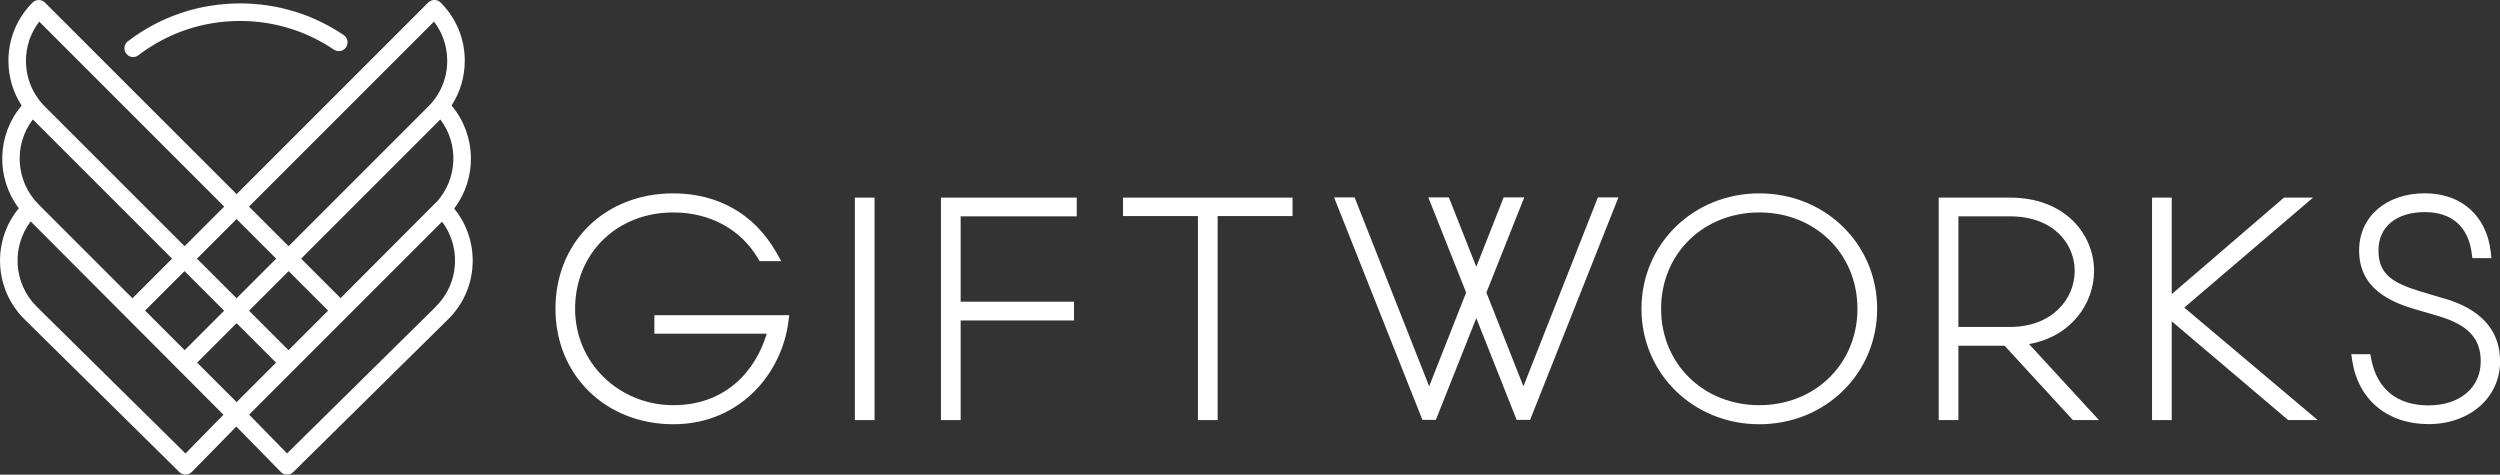
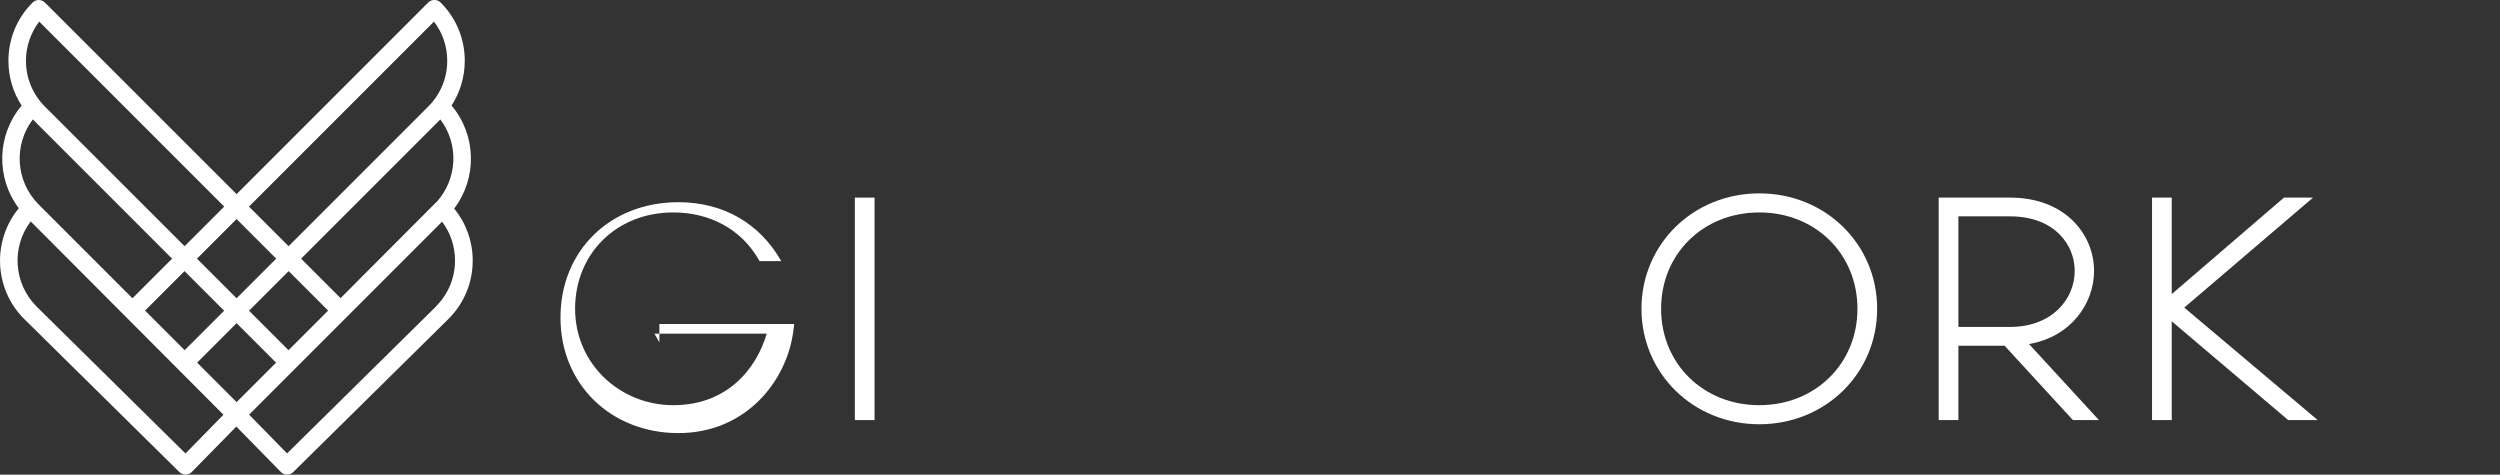
<svg xmlns="http://www.w3.org/2000/svg" id="Layer_1" viewBox="0 0 359.16 68.19">
  <rect x="0" y="0" width="359.16" height="68.19" fill="#333333" stroke="none" />
  <defs>
    <style>.cls-1{fill:#fff;stroke-width:0px;}</style>
  </defs>
  <path class="cls-1" d="m65.24,29.97c3.34-4.38,3.22-10.56-.37-14.81,1.23-1.9,1.9-4.11,1.9-6.43,0-3.16-1.23-6.13-3.47-8.37-.49-.49-1.29-.49-1.78,0l-27.53,27.53L6.46.37c-.49-.49-1.29-.49-1.78,0C2.44,2.6,1.21,5.57,1.21,8.74c0,2.32.67,4.53,1.9,6.43-3.58,4.23-3.71,10.38-.41,14.75-3.83,4.64-3.58,11.55.76,15.89,0,0,0,0,0,0l22.31,22.01c.24.23.55.36.89.36h.01c.33,0,.65-.14.89-.38l6.39-6.52,6.39,6.52c.23.24.55.38.89.38h.01c.33,0,.65-.13.89-.36l22.31-22.01s0,0,0,0c2.24-2.24,3.47-5.21,3.47-8.37,0-2.76-.94-5.37-2.66-7.48Zm-31.25,27.8l-5.67-5.67,5.67-5.67,5.67,5.67-5.67,5.67Zm7.46-7.46l-5.67-5.67,5.69-5.69,5.67,5.67-5.69,5.69Zm-7.46-7.46l-5.69-5.69,5.69-5.69,5.69,5.69-5.69,5.69Zm-1.79,1.79l-5.67,5.67-5.69-5.69,5.67-5.67,5.69,5.69Zm30.52-15.61s-.05.03-.07.04l-13.72,13.76-5.67-5.67,20-20c2.68,3.53,2.48,8.53-.54,11.87Zm-.37-25.93c1.23,1.61,1.9,3.57,1.9,5.63,0,2.49-.97,4.83-2.73,6.58l-20.06,20.06-5.69-5.69L62.35,3.1ZM5.63,3.1l26.58,26.58-5.69,5.69L6.46,15.32c-1.76-1.76-2.73-4.1-2.73-6.58,0-2.06.67-4.02,1.9-5.63Zm-.91,14.06l20,20-5.69,5.69-13.48-13.48c-3.33-3.33-3.61-8.57-.83-12.22Zm21.92,47.98L5.24,44.02c-3.32-3.33-3.6-8.57-.83-12.21l27.69,27.77-5.45,5.57Zm36.01-21.12l-21.41,21.12-5.45-5.57.41-.41,27.31-27.31c1.21,1.6,1.86,3.54,1.86,5.58,0,2.49-.97,4.82-2.73,6.58Z" />
-   <path class="cls-1" d="m19.13,8.19c.27,0,.53-.08.76-.26,4.23-3.22,9.28-4.92,14.6-4.92,4.83,0,9.49,1.42,13.48,4.12.57.39,1.36.24,1.75-.34.39-.58.24-1.36-.34-1.75C44.98,2.06,39.83.49,34.5.49c-5.88,0-11.46,1.88-16.13,5.44-.55.42-.66,1.21-.24,1.77.25.32.62.5,1,.5Z" />
-   <path class="cls-1" d="m94.02,47.94h16.13c-1.52,5.14-5.74,10.27-13.42,10.27s-14.11-5.95-14.11-13.85,5.93-13.84,14.11-13.84c5.24,0,9.67,2.4,12.15,6.58l.25.42h3.11l-.72-1.27c-3.1-5.46-8.35-8.47-14.79-8.47-9.81,0-16.93,6.97-16.93,16.58s7.28,16.59,16.93,16.59,15.6-7.4,16.53-14.71l.12-.96h-19.37v2.65Z" />
+   <path class="cls-1" d="m94.02,47.94h16.13c-1.52,5.14-5.74,10.27-13.42,10.27s-14.11-5.95-14.11-13.85,5.93-13.84,14.11-13.84c5.24,0,9.67,2.4,12.15,6.58l.25.42h3.11c-3.1-5.46-8.35-8.47-14.79-8.47-9.81,0-16.93,6.97-16.93,16.58s7.28,16.59,16.93,16.59,15.6-7.4,16.53-14.71l.12-.96h-19.37v2.65Z" />
  <rect class="cls-1" x="122.81" y="28.39" width="2.83" height="31.96" />
-   <polygon class="cls-1" points="135.18 60.35 138.01 60.35 138.01 46.04 154.3 46.04 154.3 43.34 138.01 43.34 138.01 31.08 154.69 31.08 154.69 28.39 135.18 28.39 135.18 60.35" />
-   <polygon class="cls-1" points="161.34 31.04 172.1 31.04 172.1 60.35 174.93 60.35 174.93 31.04 185.69 31.04 185.69 28.39 161.34 28.39 161.34 31.04" />
  <path class="cls-1" d="m252.75,27.78c-9.49,0-16.93,7.29-16.93,16.58s7.44,16.59,16.93,16.59,16.93-7.29,16.93-16.59-7.44-16.58-16.93-16.58Zm0,30.43c-8.04,0-14.11-5.95-14.11-13.85s6.06-13.84,14.11-13.84,14.1,5.95,14.1,13.84-6.06,13.85-14.1,13.85Z" />
  <path class="cls-1" d="m300.84,38.92c0-5.23-4.14-10.53-12.05-10.53h-10.27v31.96h2.83v-10.68h6.64l9.81,10.68h3.74l-10.04-10.92c6.14-1.09,9.34-5.92,9.34-10.51Zm-19.49-7.84h7.4c6.39,0,9.31,4.06,9.31,7.84,0,4-3.2,8.05-9.31,8.05h-7.4v-15.89Z" />
  <polygon class="cls-1" points="332.3 28.39 328.12 28.39 312 42.25 312 28.39 309.17 28.39 309.17 60.35 312 60.35 312 46.16 328.73 60.35 332.97 60.35 313.8 44.19 332.3 28.39" />
-   <path class="cls-1" d="m351.16,42.9l-3.45-1.04c-3.99-1.22-6.01-2.46-6.01-5.89s2.62-5.5,6.67-5.5c3.84,0,6.23,2.09,6.72,5.87l.1.74h2.74l-.11-.95c-.61-5.16-4.23-8.36-9.45-8.36-5.57,0-9.45,3.37-9.45,8.2,0,5.41,4.32,7.37,8.09,8.47l3.37.99c4.21,1.26,6.01,3.2,6.01,6.49,0,3.78-3.01,6.32-7.49,6.32s-7.4-2.3-8.24-6.66l-.13-.69h-2.74l.15.98c.88,5.59,5.07,9.06,10.96,9.06s10.27-3.79,10.27-9.02c0-4.42-2.69-7.46-8-9.03Z" />
-   <polygon class="cls-1" points="218.86 55.5 213.54 42.03 218.98 28.36 216.02 28.36 212.09 38.33 208.15 28.36 205.2 28.36 210.63 42.03 205.32 55.5 194.61 28.36 191.66 28.36 204.35 60.32 206.28 60.32 212.09 45.7 217.89 60.32 219.82 60.32 232.51 28.36 229.56 28.36 218.86 55.5" />
</svg>